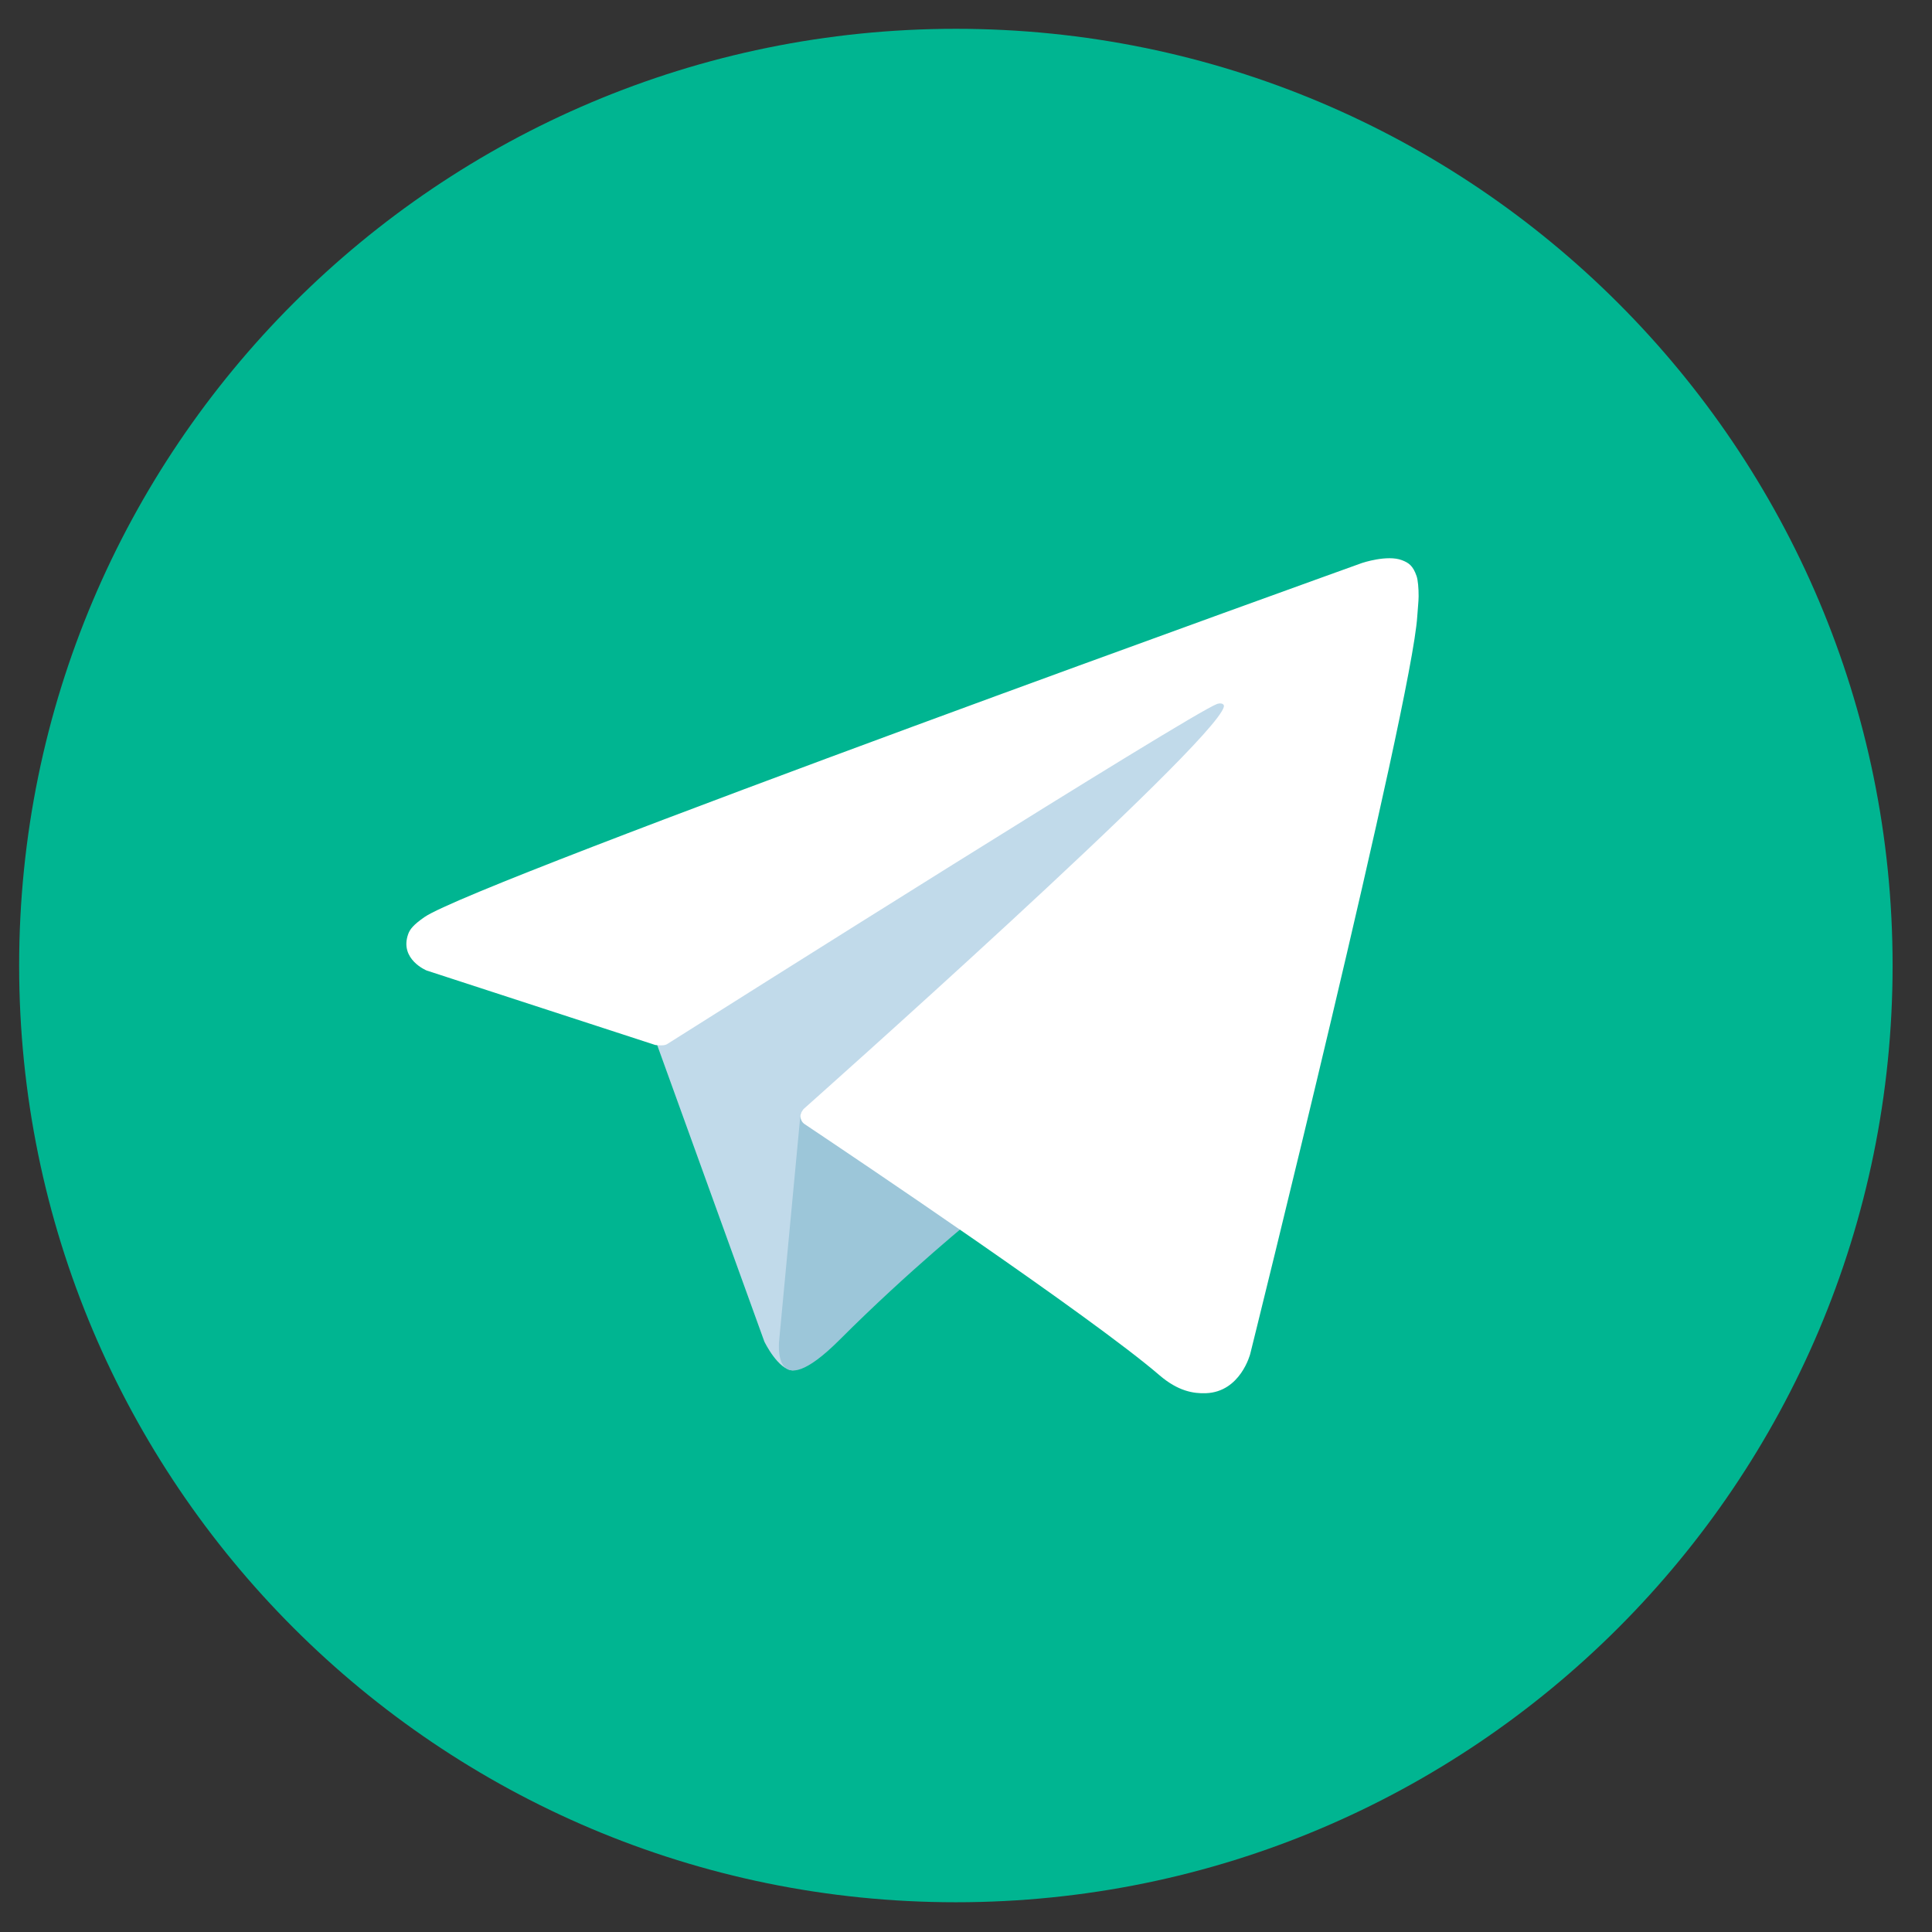
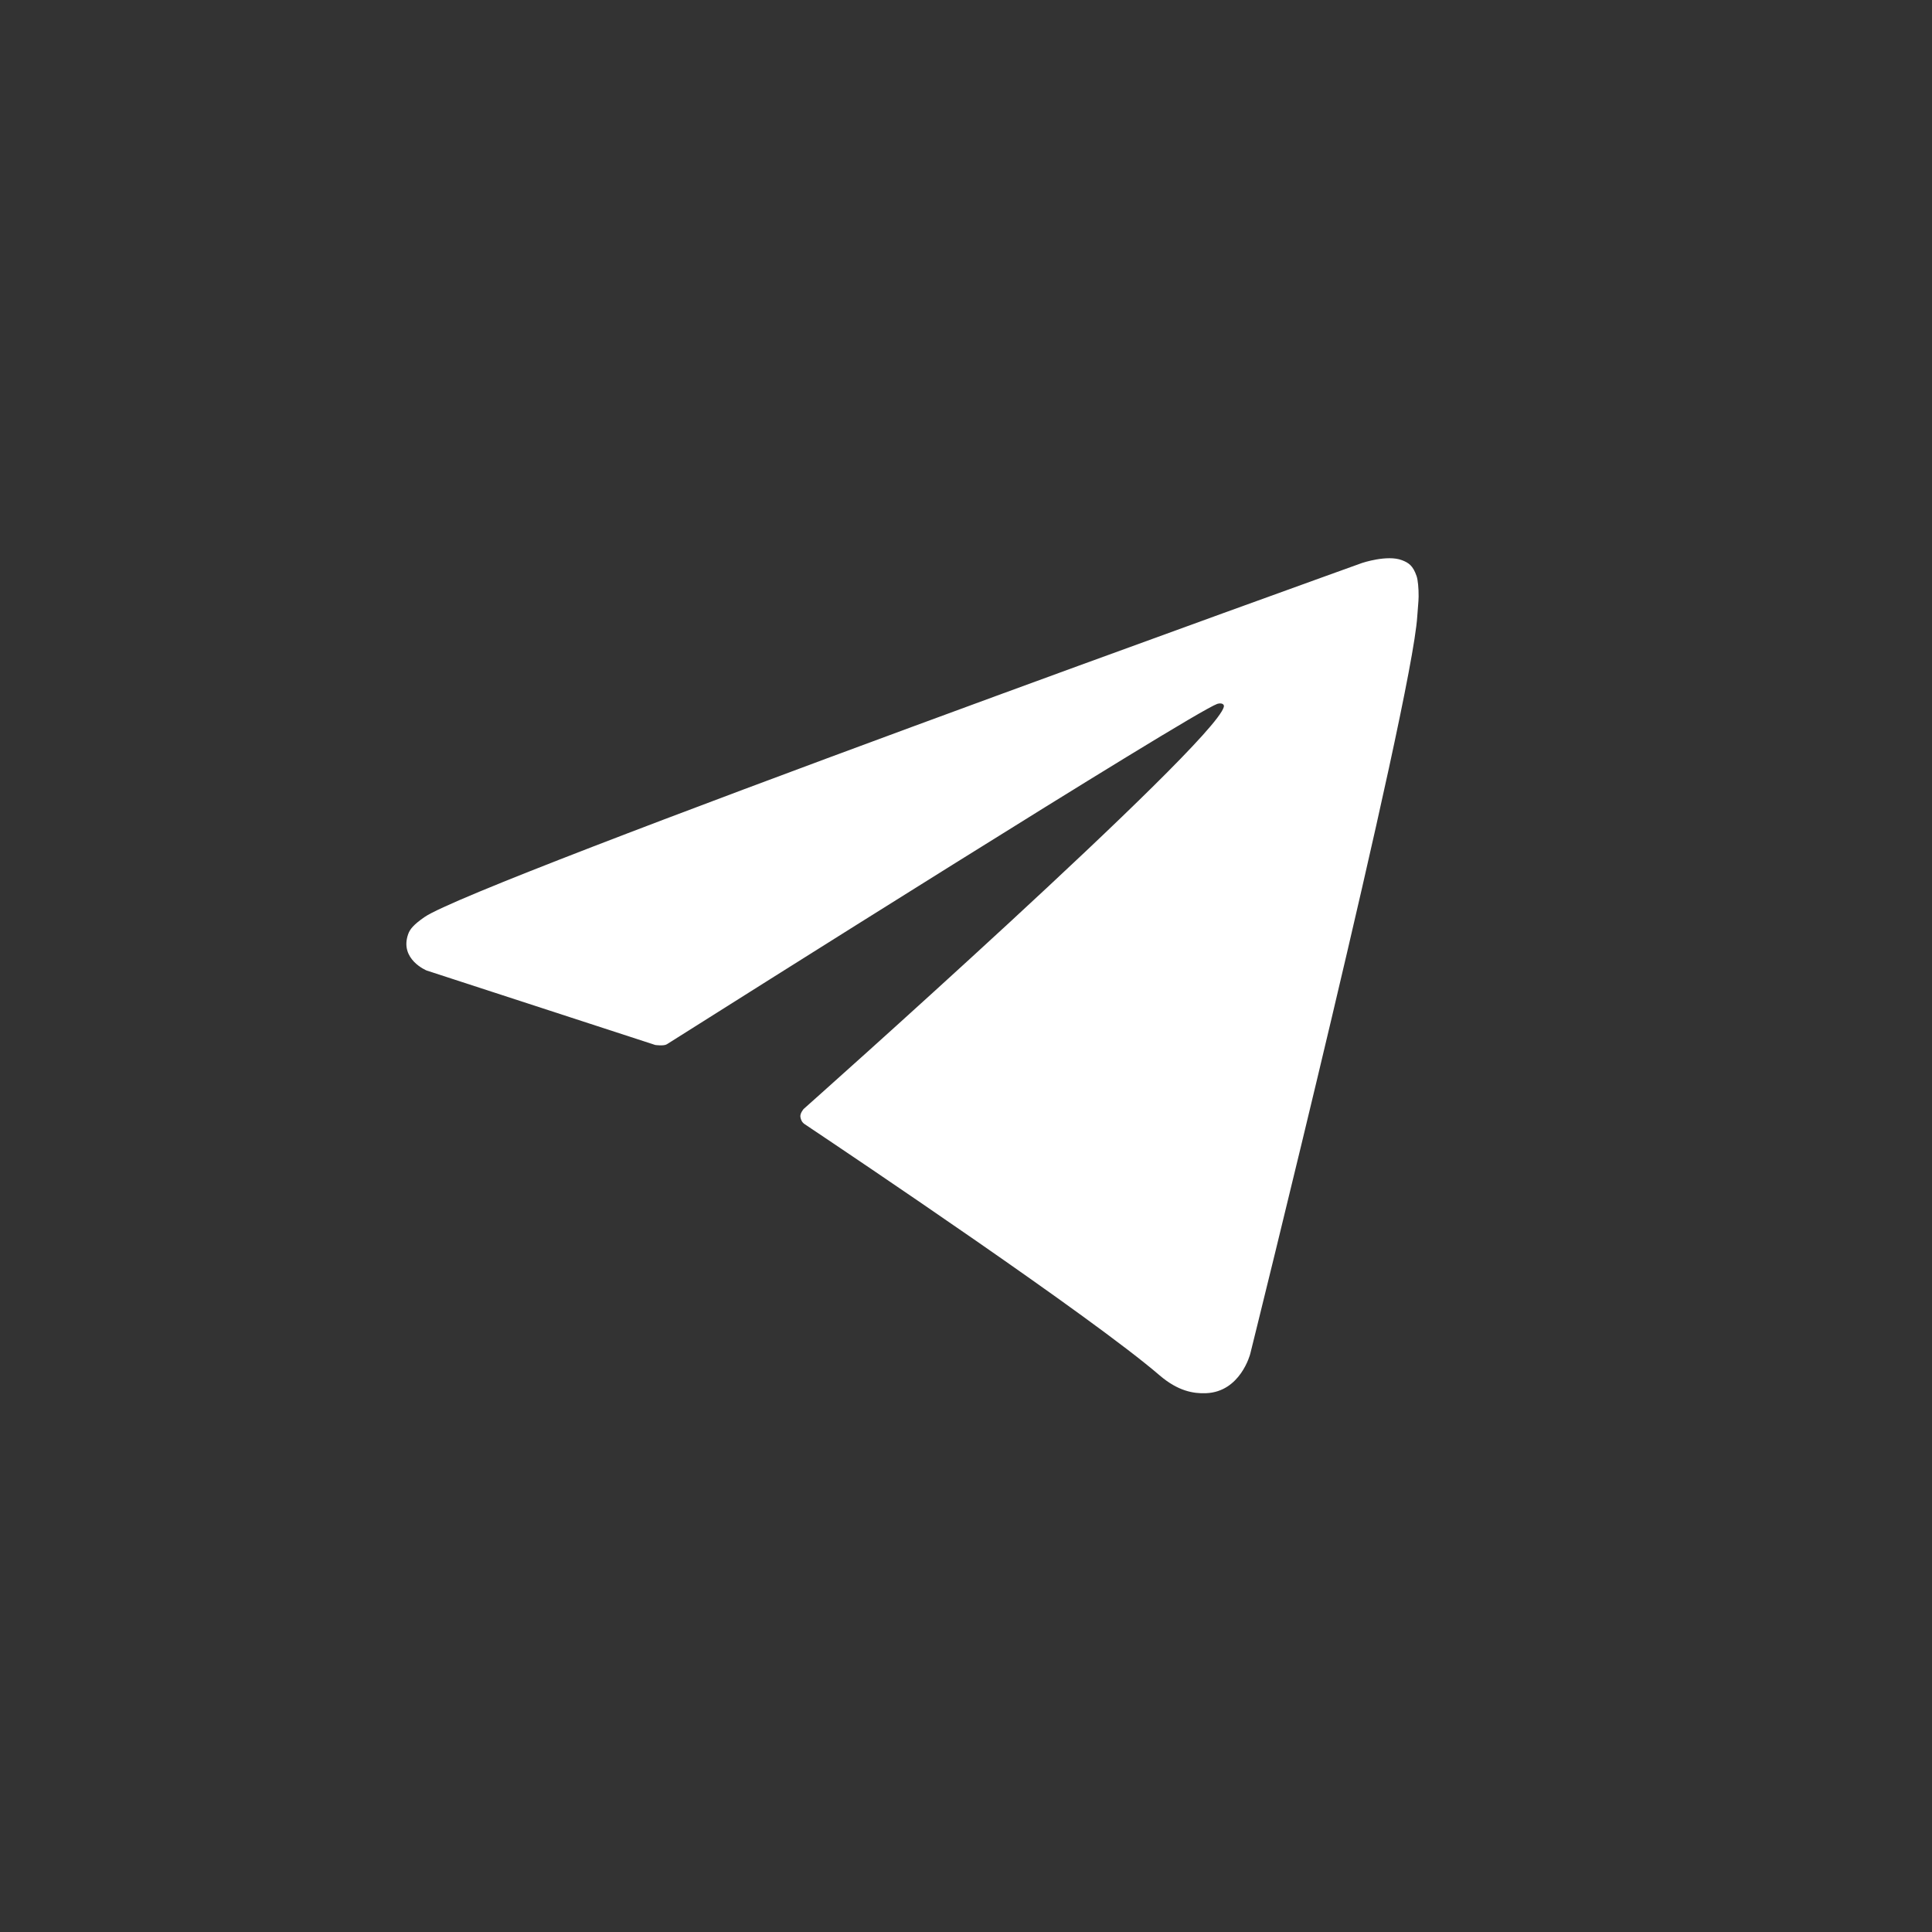
<svg xmlns="http://www.w3.org/2000/svg" width="33" height="33" viewBox="0 0 33 33" fill="none">
  <rect x="0" y="0" width="33" height="33" fill="#333333" stroke="none" />
-   <path d="M16.327 32.492C25.164 32.492 32.327 25.328 32.327 16.492C32.327 7.655 25.164 0.492 16.327 0.492C7.491 0.492 0.327 7.655 0.327 16.492C0.327 25.328 7.491 32.492 16.327 32.492Z" fill="#00B591" />
-   <path d="M11.157 17.662L13.056 22.916C13.056 22.916 13.293 23.407 13.547 23.407C13.801 23.407 17.581 19.475 17.581 19.475L21.784 11.356L11.225 16.306L11.157 17.662Z" fill="#C1DAEA" />
-   <path d="M13.675 19.009L13.31 22.882C13.31 22.882 13.158 24.068 14.344 22.882C15.53 21.695 16.666 20.78 16.666 20.78L13.675 19.009Z" fill="#9CC6D9" />
  <path d="M11.192 17.849L7.287 16.577C7.287 16.577 6.821 16.387 6.971 15.958C7.002 15.87 7.064 15.794 7.251 15.664C8.116 15.061 23.265 9.616 23.265 9.616C23.265 9.616 23.693 9.472 23.945 9.568C24.061 9.612 24.135 9.661 24.197 9.842C24.219 9.908 24.232 10.047 24.231 10.187C24.23 10.287 24.217 10.38 24.208 10.526C24.116 12.014 21.355 23.125 21.355 23.125C21.355 23.125 21.19 23.775 20.598 23.797C20.383 23.805 20.121 23.761 19.807 23.492C18.646 22.493 14.632 19.795 13.745 19.202C13.695 19.168 13.68 19.125 13.672 19.082C13.659 19.02 13.727 18.942 13.727 18.942C13.727 18.942 20.718 12.729 20.903 12.077C20.918 12.026 20.864 12.001 20.791 12.023C20.326 12.194 12.278 17.276 11.39 17.837C11.338 17.87 11.192 17.849 11.192 17.849Z" fill="white" />
</svg>